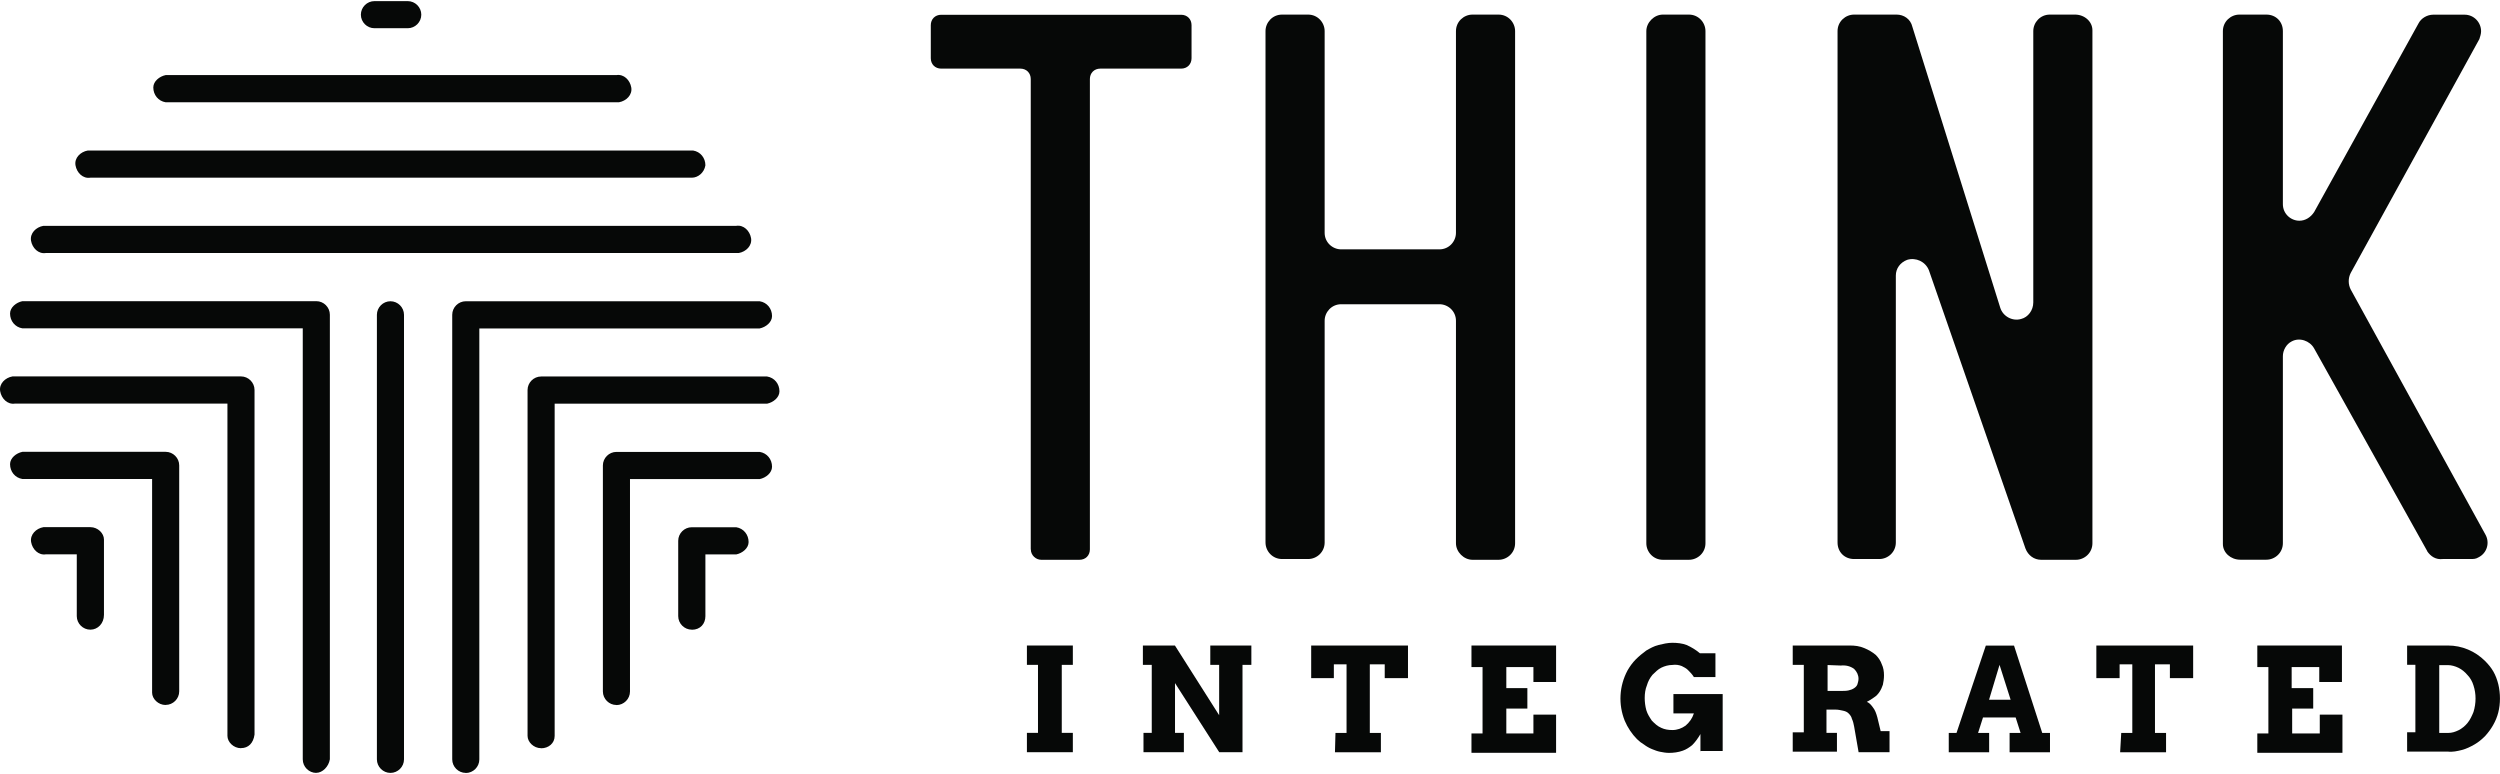
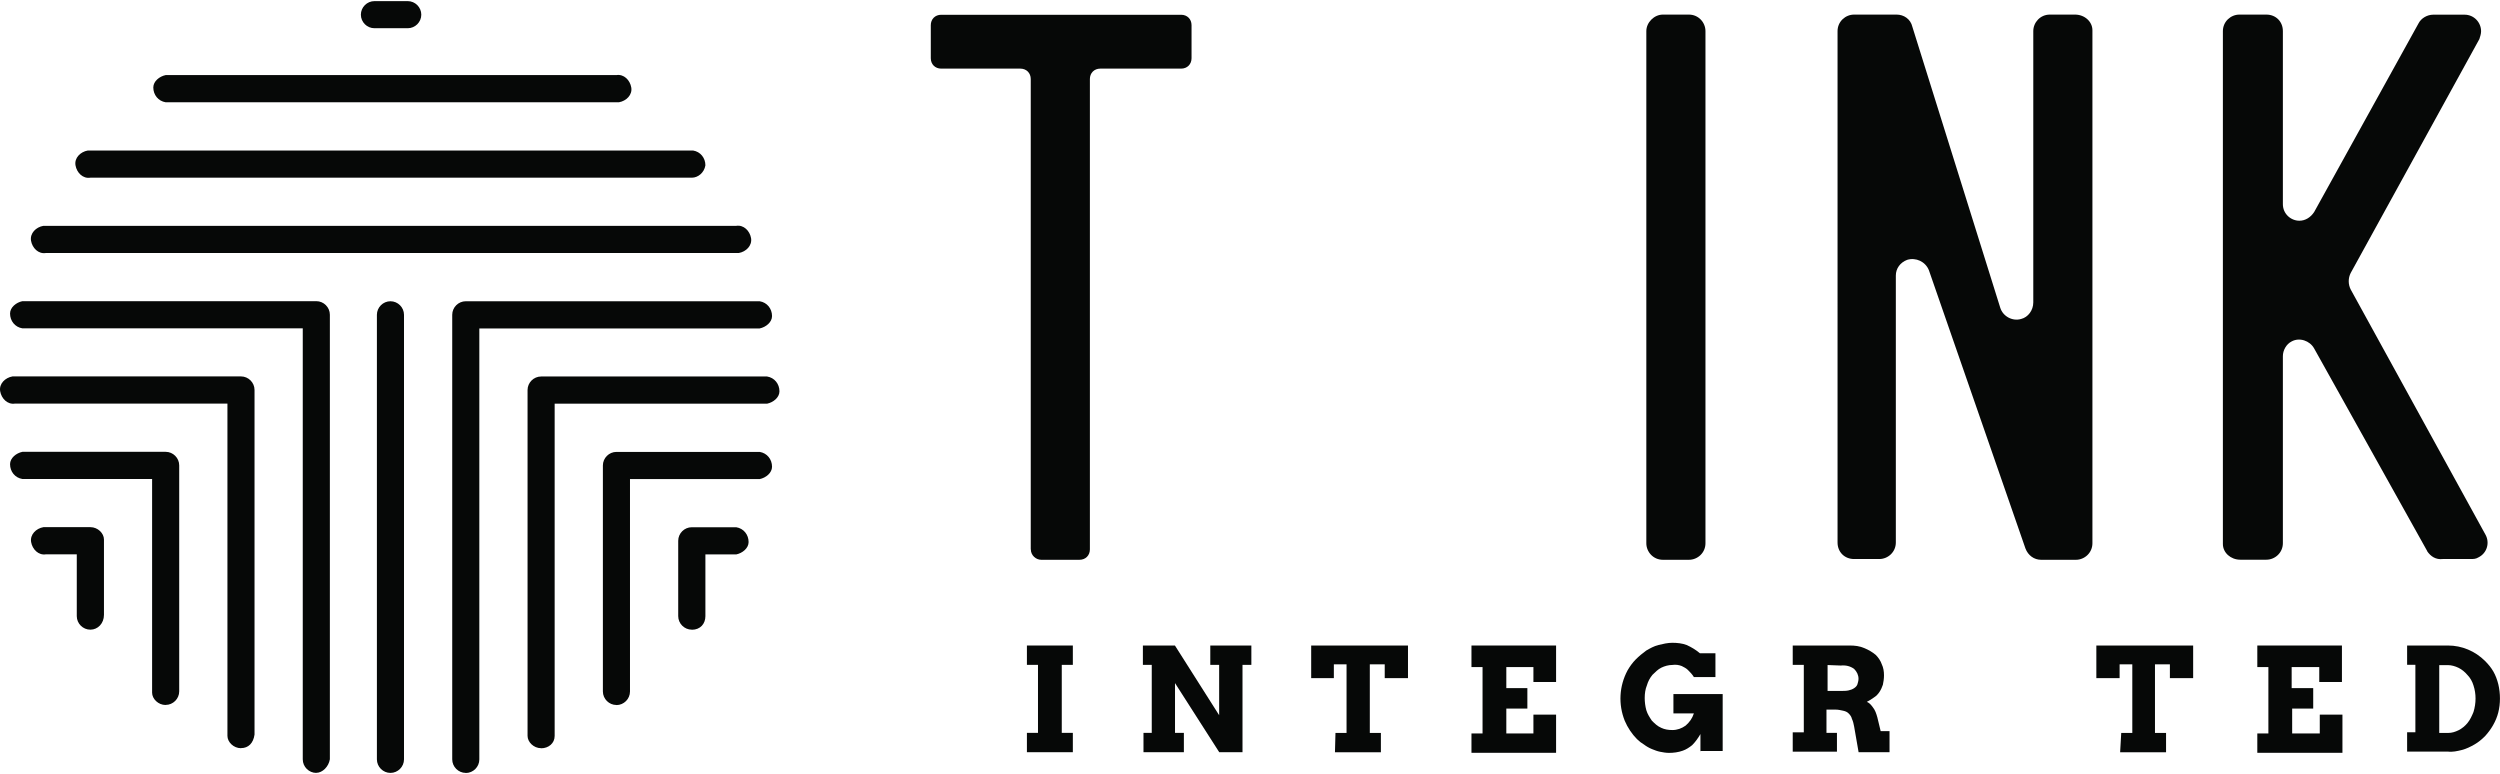
<svg xmlns="http://www.w3.org/2000/svg" id="Layer_1" width="4.07in" height="1.26in" viewBox="0 0 293.38 90.58">
  <defs>
    <style>.cls-1{fill:#060807;stroke-width:0px;}</style>
  </defs>
  <path id="Path_276" class="cls-1" d="M120.96,64.35V9.15c0-.71-.51-1.22-1.22-1.22h-9.29c-.71,0-1.22-.51-1.22-1.22h0v-3.88c0-.71.51-1.22,1.22-1.22h28.16c.71,0,1.22.51,1.22,1.22v3.88c0,.71-.51,1.22-1.22,1.22h-9.49c-.71,0-1.22.51-1.22,1.22v55.2c0,.71-.51,1.22-1.22,1.22h-4.49c-.61,0-1.22-.51-1.22-1.22Z" />
-   <path id="Path_277" class="cls-1" d="M170.86,63.64v-26.12c0-1.12-.92-1.94-1.94-1.94h-11.53c-1.12,0-1.94.92-1.94,1.94v26.02c0,1.12-.92,1.94-1.94,1.94h-3.06c-1.12,0-1.94-.92-1.94-1.94V3.53c0-1.02.82-1.94,1.94-1.94h3.06c1.12,0,1.94.92,1.94,1.94v23.67c0,1.12.92,1.94,1.94,1.94h11.53c1.12,0,1.94-.92,1.94-1.94h0V3.53c0-1.12.92-1.94,1.94-1.94h3.06c1.12,0,1.94.92,1.94,1.94v60.1c0,1.12-.92,1.94-1.94,1.94h-3.06c-1.02,0-1.94-.92-1.94-1.94h0Z" />
  <path id="Path_278" class="cls-1" d="M195.14,1.59h3.06c1.12,0,1.94.92,1.94,1.94v60.1c0,1.12-.92,1.94-1.94,1.94h-3.06c-1.12,0-1.94-.92-1.94-1.94V3.53c0-1.02.92-1.94,1.94-1.94Z" />
  <path id="Path_279" class="cls-1" d="M240.55,1.59h2.96c1.12,0,2.04.82,2.04,1.84v60.2c0,1.12-.92,1.94-1.94,1.94h-4.08c-.82,0-1.53-.51-1.84-1.33l-11.33-32.65c-.41-1.02-1.53-1.53-2.55-1.22-.82.31-1.33,1.02-1.33,1.84v31.33c0,1.12-.92,1.94-1.94,1.94h-2.96c-1.12,0-1.94-.82-1.94-1.94h0V3.53c0-1.12.92-1.94,1.94-1.94h5c.82,0,1.63.51,1.84,1.43l10.31,32.96c.31,1.02,1.43,1.63,2.45,1.33.82-.2,1.43-1.02,1.43-1.94V3.53c0-1.02.82-1.94,1.94-1.94h0Z" />
  <path id="Path_280" class="cls-1" d="M284.84,64.55l-13.27-23.78c-.51-.92-1.73-1.33-2.65-.82-.61.31-1.02,1.02-1.02,1.73v21.94c0,1.12-.92,1.94-1.94,1.94h-3.06c-1.12,0-2.04-.82-2.04-1.84V3.53c0-1.12.92-1.94,1.94-1.94h3.16c1.12,0,1.94.82,1.94,1.94h0v20.31c0,1.12.92,1.94,1.94,1.94.71,0,1.33-.41,1.73-1.02l12.25-22.14c.31-.61,1.02-1.02,1.73-1.02h3.67c1.12,0,1.94.92,1.94,1.94,0,.31-.1.61-.2.92l-15.1,27.45c-.31.61-.31,1.33,0,1.94l15.82,28.78c.51.92.2,2.14-.82,2.65-.31.2-.61.2-.92.2h-3.27c-.82.1-1.43-.31-1.84-.92h0Z" />
  <path id="Path_281" class="cls-1" d="M86.4,29.57H5.38c-.87.14-1.59-.58-1.74-1.45-.14-.87.58-1.59,1.45-1.74h81.31c.87-.14,1.59.58,1.74,1.45.14.87-.58,1.59-1.45,1.74h-.29Z" />
  <path id="Path_282" class="cls-1" d="M81.18,20.73H10.6c-.87.14-1.59-.58-1.74-1.45s.58-1.59,1.45-1.74h71.02c.87.14,1.45.87,1.45,1.74-.14.87-.87,1.45-1.59,1.45Z" />
  <path id="Path_283" class="cls-1" d="M72.34,11.88H19.44c-.87-.14-1.45-.87-1.45-1.74,0-.72.72-1.3,1.45-1.45h52.9c.87-.14,1.59.58,1.74,1.45s-.58,1.59-1.45,1.74h-.29Z" />
  <path id="Path_284" class="cls-1" d="M47.85,3.19h-3.91c-.87,0-1.59-.72-1.59-1.59s.72-1.59,1.59-1.59h3.91c.87,0,1.59.72,1.59,1.59s-.72,1.59-1.59,1.59Z" />
  <path id="Path_285" class="cls-1" d="M54.66,90.58c-.87,0-1.59-.72-1.59-1.59v-52.17c0-.87.72-1.59,1.59-1.59h34.49c.87.14,1.45.87,1.45,1.74,0,.72-.72,1.3-1.45,1.45h-32.9v50.58c0,.87-.72,1.59-1.59,1.59Z" />
  <path id="Path_286" class="cls-1" d="M37.12,90.58c-.87,0-1.59-.72-1.59-1.59h0v-50.58H2.63c-.87-.14-1.45-.87-1.45-1.74,0-.72.72-1.3,1.45-1.45h34.49c.87,0,1.59.72,1.59,1.59v52.17c-.14.87-.87,1.59-1.59,1.59Z" />
  <path id="Path_287" class="cls-1" d="M45.82,90.58c-.87,0-1.59-.72-1.59-1.59v-52.17c0-.87.72-1.59,1.59-1.59s1.59.72,1.59,1.59h0v52.17c0,.87-.72,1.59-1.59,1.59Z" />
  <path id="Path_288" class="cls-1" d="M28.28,87.68c-.87,0-1.59-.72-1.59-1.45h0v-38.99H1.76c-.87.14-1.59-.58-1.74-1.45s.58-1.59,1.45-1.74h26.81c.87,0,1.59.72,1.59,1.59v40.44c-.14,1.01-.72,1.59-1.59,1.59h0Z" />
  <path id="Path_289" class="cls-1" d="M19.44,82.61c-.87,0-1.59-.72-1.59-1.45v-25.07H2.63c-.87-.14-1.45-.87-1.45-1.74,0-.72.72-1.3,1.45-1.45h16.81c.87,0,1.59.72,1.59,1.59v26.52c0,.87-.72,1.59-1.59,1.59h0Z" />
  <path id="Path_290" class="cls-1" d="M63.5,87.68c-.87,0-1.59-.72-1.59-1.45h0v-40.58c0-.87.72-1.59,1.59-1.59h26.52c.87.14,1.45.87,1.45,1.74,0,.72-.72,1.3-1.45,1.45h-24.93v38.99c0,.87-.72,1.45-1.59,1.45h0Z" />
  <path id="Path_291" class="cls-1" d="M72.34,82.61c-.87,0-1.59-.72-1.59-1.59v-26.52c0-.87.72-1.59,1.59-1.59h16.81c.87.14,1.45.87,1.45,1.74,0,.72-.72,1.3-1.45,1.45h-15.22v24.93c0,.87-.72,1.59-1.59,1.59Z" />
  <path id="Path_292" class="cls-1" d="M81.18,73.77c-.87,0-1.59-.72-1.59-1.59v-8.84c0-.87.72-1.59,1.59-1.59h5.22c.87.14,1.45.87,1.45,1.74,0,.72-.72,1.3-1.45,1.45h-3.62v7.25c0,.87-.58,1.59-1.59,1.59.14,0,0,0,0,0Z" />
  <path id="Path_293" class="cls-1" d="M10.6,73.77c-.87,0-1.59-.72-1.59-1.59h0v-7.25h-3.62c-.87.14-1.59-.58-1.74-1.45-.14-.87.58-1.59,1.45-1.74h5.51c.87,0,1.59.72,1.59,1.45h0v8.84c0,1.01-.72,1.74-1.59,1.74h0Z" />
  <path id="Path_294" class="cls-1" d="M120.51,75.63h5.39v2.27h-1.3v7.98h1.3v2.27h-5.39v-2.27h1.3v-7.98h-1.3v-2.27Z" />
  <path id="Path_295" class="cls-1" d="M142.05,75.63h4.8v2.27h-1.04v10.25h-2.73l-5.19-8.11v5.84h1.04v2.27h-4.74v-2.27h.97v-7.98h-1.04v-2.27h3.76l5.19,8.18v-5.91h-1.04v-2.27Z" />
  <path id="Path_296" class="cls-1" d="M156.72,85.89h1.3v-8.05h-1.49v1.62h-2.66v-3.83h11.36v3.83h-2.73v-1.62h-1.75v8.05h1.3v2.27h-5.39l.06-2.27Z" />
  <path id="Path_297" class="cls-1" d="M172.68,75.63h9.93v4.28h-2.66v-1.75h-3.18v2.47h2.47v2.4h-2.47v2.92h3.18v-2.21h2.66v4.48h-9.93v-2.27h1.3v-7.79h-1.3v-2.53h0Z" />
  <path id="Path_298" class="cls-1" d="M199.55,88.16v-2.14c-.26.45-.58.91-.97,1.3-.32.26-.71.52-1.1.65-.52.19-1.1.26-1.62.26-.32,0-.71-.06-1.04-.13-.32-.06-.65-.19-.97-.32s-.65-.32-.91-.52c-.32-.19-.58-.39-.84-.65-.58-.58-1.1-1.36-1.43-2.14-.78-1.95-.65-4.09.32-5.91.26-.45.58-.91.97-1.3s.78-.71,1.23-1.04c.45-.26.91-.52,1.43-.65.52-.13,1.1-.26,1.62-.26.58,0,1.17.06,1.69.26.58.26,1.1.58,1.56.97h1.82v2.79h-2.53c-.19-.32-.45-.58-.71-.84-.19-.19-.45-.32-.71-.45-.32-.13-.71-.19-1.1-.13-.45,0-.91.13-1.3.32s-.71.52-1.04.84c-.32.39-.52.78-.65,1.23-.19.45-.26.97-.26,1.49,0,.45.06.97.19,1.43.13.45.39.84.65,1.23.32.32.65.65,1.1.84.39.19.84.26,1.3.26.58,0,1.1-.19,1.56-.52.45-.39.78-.84.97-1.43h-2.4v-2.27h5.78v6.68h-2.6v.13Z" />
  <path id="Path_299" class="cls-1" d="M210.45,75.63h6.62c.58,0,1.17.06,1.75.32.45.19.91.45,1.3.78.32.32.58.71.71,1.1.19.39.26.84.26,1.3,0,.39-.06.78-.13,1.1-.19.58-.52,1.17-1.04,1.49-.26.19-.58.39-.84.52.32.13.52.39.71.65.26.32.39.71.52,1.17l.39,1.62h1.04v2.47h-3.63l-.52-2.99c-.06-.32-.13-.65-.26-.91-.06-.26-.19-.45-.39-.65-.19-.19-.39-.26-.65-.32s-.58-.13-.91-.13h-1.04v2.73h1.23v2.21h-5.19v-2.27h1.3v-7.92h-1.3v-2.27h.06ZM214.47,77.91v3.05h1.62c.26,0,.58,0,.84-.06s.45-.13.65-.26c.19-.13.32-.26.39-.45.06-.19.13-.45.13-.65,0-.45-.19-.84-.52-1.17-.45-.32-.97-.45-1.56-.39l-1.56-.06Z" />
-   <path id="Path_300" class="cls-1" d="M235.89,85.89h1.23l-.58-1.82h-3.83l-.58,1.82h1.3v2.27h-4.74v-2.27h.91l3.44-10.25h3.31l3.31,10.25h.91v2.27h-4.74v-2.27h.06ZM233.42,81.99h2.53l-1.3-4.09-1.23,4.09Z" />
  <path id="Path_301" class="cls-1" d="M248.93,85.89h1.3v-8.05h-1.49v1.62h-2.73v-3.83h11.36v3.83h-2.73v-1.62h-1.75v8.05h1.3v2.27h-5.39l.13-2.27Z" />
  <path id="Path_302" class="cls-1" d="M264.9,75.63h9.93v4.28h-2.66v-1.75h-3.24v2.47h2.53v2.4h-2.47v2.92h3.24v-2.21h2.66v4.48h-9.99v-2.27h1.3v-7.79h-1.3v-2.53h0Z" />
  <path id="Path_303" class="cls-1" d="M282.48,75.63h4.8c1.62,0,3.18.65,4.35,1.82.39.39.71.78.97,1.23.26.45.45.97.58,1.49.26,1.1.26,2.27,0,3.31-.26,1.04-.84,2.01-1.56,2.79-.39.39-.78.71-1.23.97s-.97.52-1.49.65-1.1.26-1.62.19h-4.8v-2.27h.97v-7.92h-.97v-2.27ZM286.25,77.91v7.98h1.04c.45,0,.84-.13,1.23-.32.39-.19.78-.52,1.04-.84.32-.39.52-.84.71-1.3.32-1.04.32-2.14,0-3.11-.13-.45-.39-.91-.71-1.23-.26-.32-.65-.65-1.04-.84s-.84-.32-1.23-.32h-1.04Z" />
</svg>